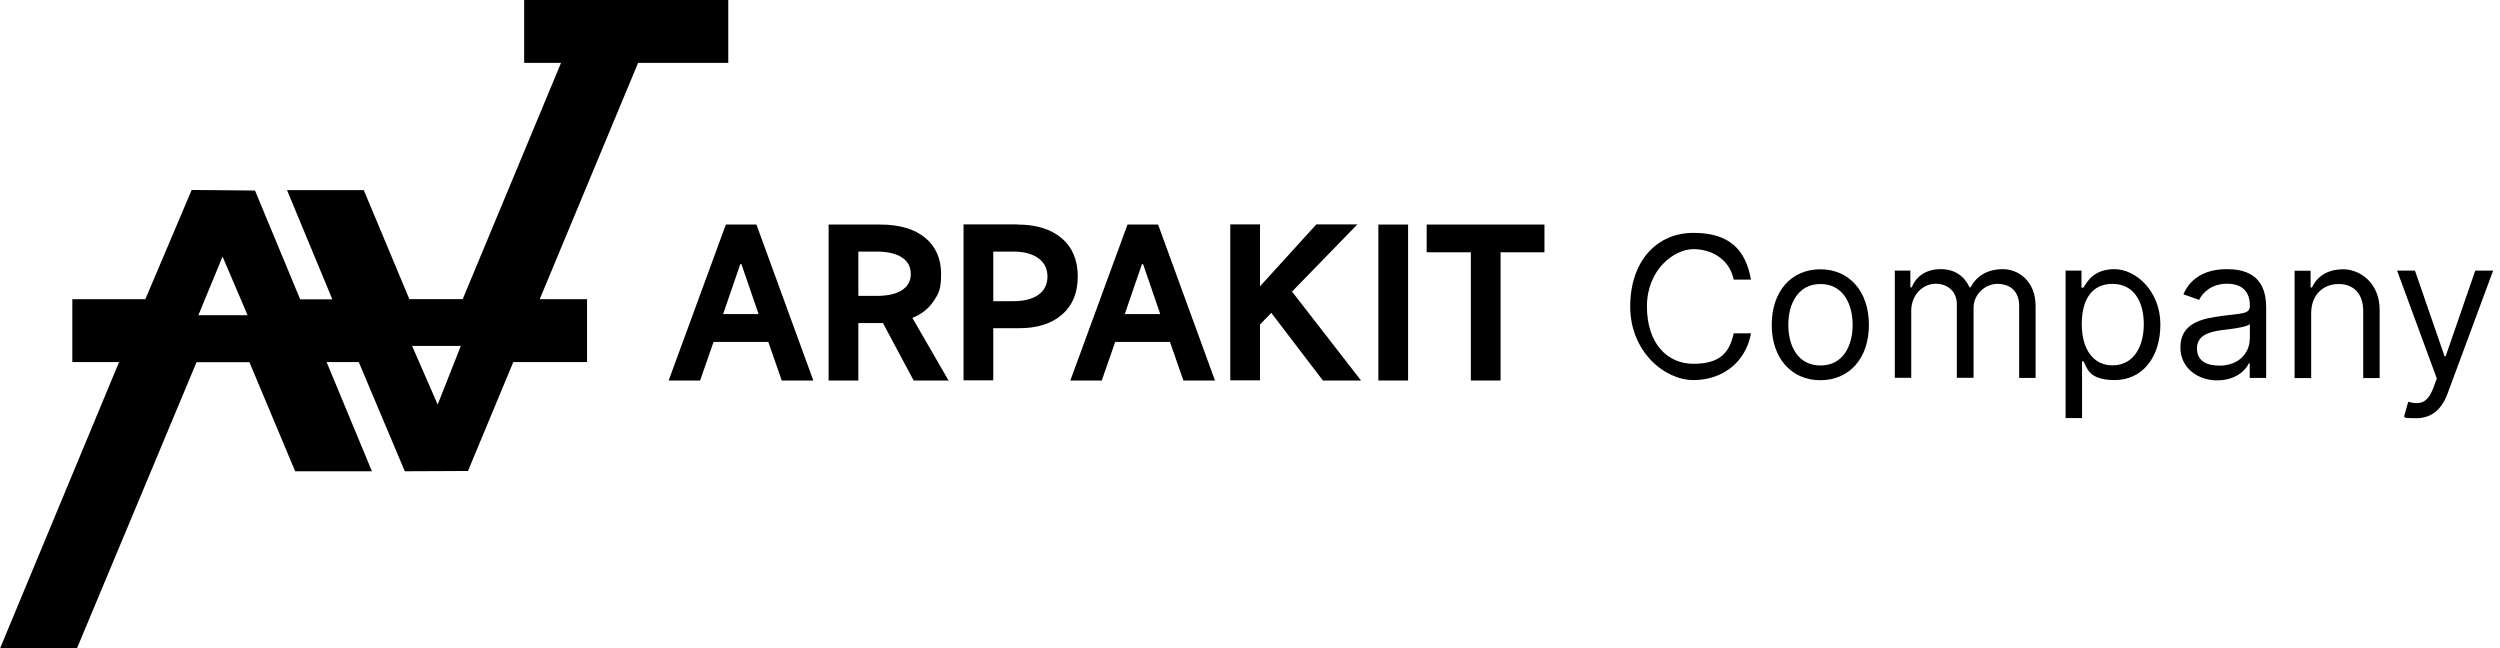
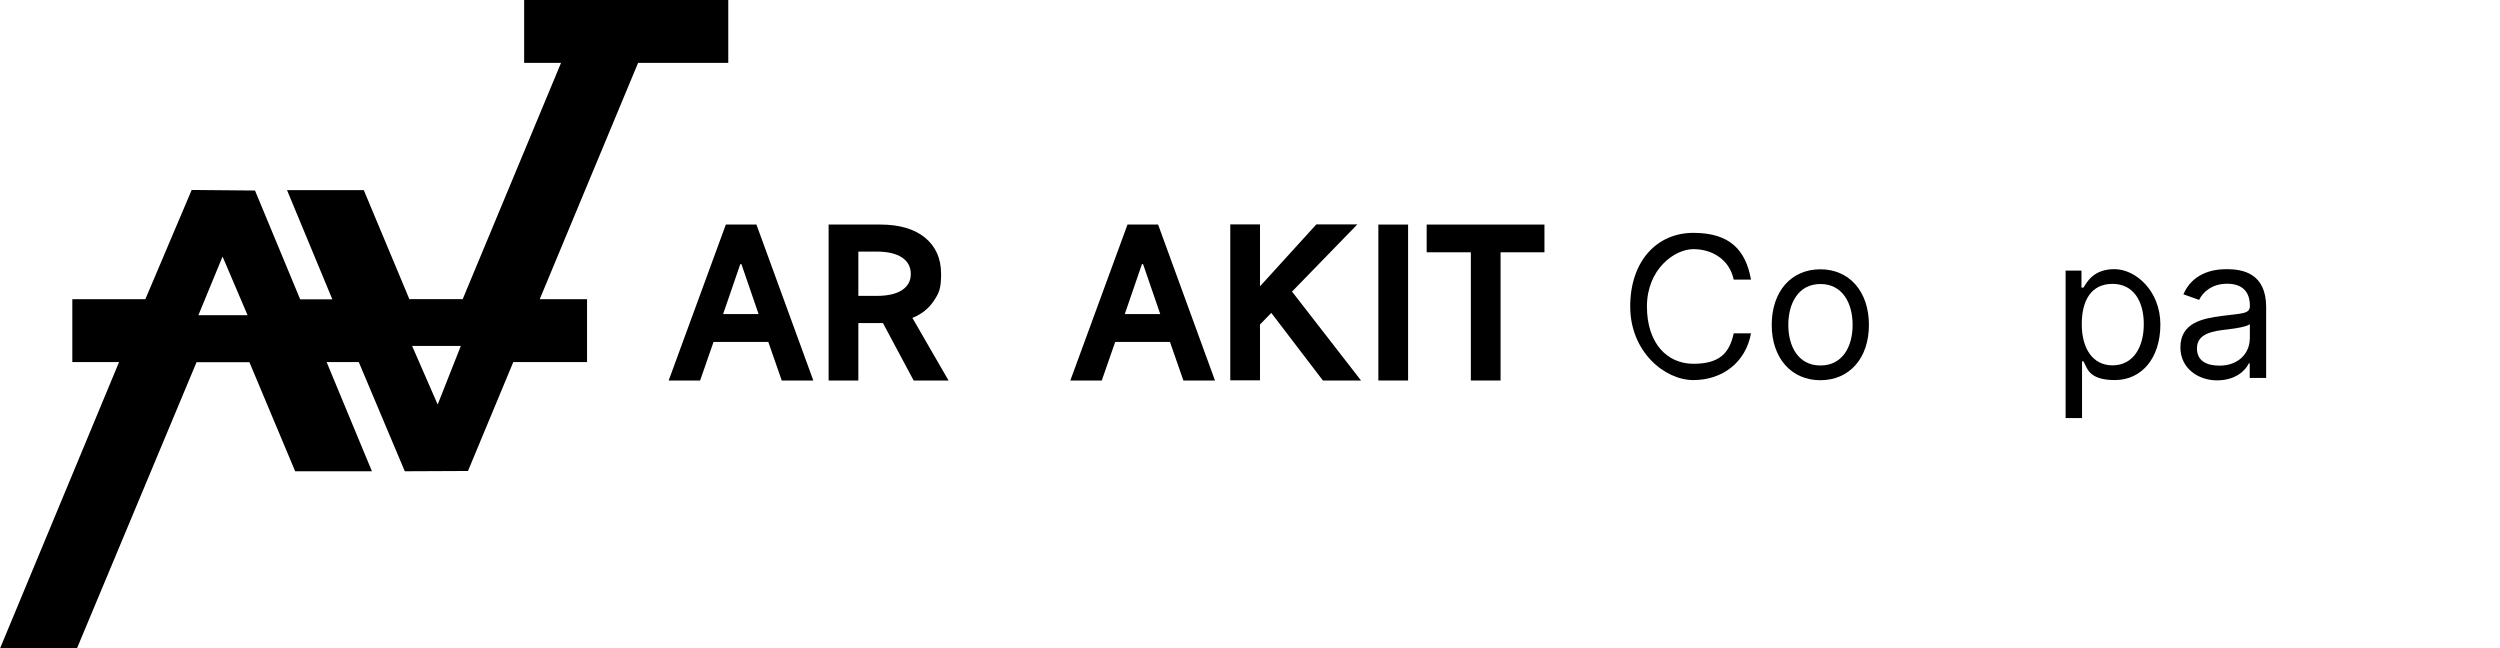
<svg xmlns="http://www.w3.org/2000/svg" id="_Слой_2" version="1.1" viewBox="0 0 1749 453.6">
  <defs>
    <style>
      .st0 {
        isolation: isolate;
      }
    </style>
  </defs>
  <g id="_Слой_1-2">
    <g>
      <path d="M366.7,0h142.8v44h-63.1s-68.8,165.3-68.8,165.3h33.1v44h-51.6l-31.7,76.2-44.2.2-32.2-76.4h-22.5l31.7,76.4h-53.7l-32-76.3h-37c0,.1-83.7,200.3-83.7,200.3H0l83.3-200.4h-32.7v-44h51.1l32.4-76.4,44.3.4,31.6,76.1h22.5l-31.7-76.4h53.7l31.9,76.3h37.3l68.8-165.3h-25.8V0h0ZM173.2,220.5l-17.5-41-16.9,41h34.4ZM322.4,242h-34.1l17.9,41,16.2-41Z" />
      <g class="st0">
        <g class="st0">
          <path d="M568.9,266.2h-22l-9.4-27h-38.3l-9.4,27h-22l40-109.1h21.4l39.8,109.1ZM517.9,184.8l-12,34.9h24.8l-12-34.9h-.8Z" />
          <path d="M663.6,266.2h-24.4l-21.5-40.2h-17.2v40.2h-20.8v-109.1h36.2c13.4,0,23.8,3.1,31.3,9.2,7.4,6.1,11.2,14.6,11.2,25.4s-1.7,13.6-5.2,18.9-8.4,9.2-14.9,11.8l25.3,43.8ZM600.5,176v31h12.7c7.7,0,13.6-1.3,17.8-4,4.1-2.7,6.2-6.4,6.2-11.3s-2.1-8.9-6.2-11.6c-4.1-2.7-10.1-4.1-17.8-4.1h-12.7Z" />
        </g>
        <g class="st0">
-           <path d="M711.9,157.1c13.1,0,23.4,3.2,30.9,9.6,7.5,6.4,11.2,15.3,11.2,26.7s-3.6,20.2-10.9,26.6c-7.3,6.4-17.3,9.6-30,9.6h-18.2v36.5h-20.8v-109.1h37.7ZM709,210.7c7.4,0,13.3-1.5,17.5-4.5,4.2-3,6.3-7.3,6.3-12.7s-2.1-9.7-6.3-12.8c-4.2-3.1-10.1-4.7-17.5-4.7h-14.1v34.7h14.1Z" />
-         </g>
+           </g>
        <g class="st0">
          <path d="M849.9,266.2h-22l-9.4-27h-38.3l-9.4,27h-22l40-109.1h21.4l39.8,109.1ZM798.9,184.8l-12,34.9h24.8l-12-34.9h-.8Z" />
          <path d="M952.1,266.2h-26.6l-36.1-47.3-7.9,8.1v39.1h-20.8v-109.1h20.8v43.3l39.4-43.3h28.7l-45.7,47,48.2,62.1Z" />
          <path d="M985.1,157.1v109.1h-20.8v-109.1h20.8Z" />
          <path d="M1049.8,266.2h-20.8v-89.7h-30.9v-19.4h82.4v19.4h-30.7v89.7Z" />
        </g>
        <g class="st0">
          <path d="M1212.9,195.6c-2.9-13.9-14.9-21.3-28.2-21.3s-32.5,14.1-32.5,40.1,14.3,40.1,32.5,40.1,25.2-7.4,28.2-21.3h12.1c-3.7,20.5-20.2,32.7-40.3,32.7s-44.2-19.8-44.2-51.5,18.6-51.5,44.2-51.5,36.6,12.1,40.3,32.7h-12.1Z" />
          <path d="M1239.5,227.3c0-23.5,13.7-38.9,34-38.9s34,15.5,34,38.9-13.7,38.7-34,38.7-34-15.5-34-38.7ZM1296.1,227.3c0-15.1-7-28.6-22.5-28.6s-22.5,13.5-22.5,28.6,7,28.4,22.5,28.4,22.5-13.3,22.5-28.4Z" />
-           <path d="M1325.3,189.3h11.2v11.7h1c3.1-8,10.4-12.7,20.2-12.7s16.4,4.7,20.2,12.7h.8c3.9-7.8,11.7-12.7,22.5-12.7s22.9,8.2,22.9,25.8v50.3h-11.5v-50.3c0-11.1-7-15.5-15.3-15.5s-16.6,7.1-16.6,16.8v48.9h-11.7v-51.5c0-8.6-6.1-14.3-14.9-14.3s-17,7.8-17,18.8v47h-11.5v-75.1Z" />
          <path d="M1445,189.3h11.2v11.9h1.4c2.5-3.9,7-12.9,21.7-12.9s32.1,15.1,32.1,38.7-13.1,38.9-31.9,38.9-19.4-9-21.9-13.1h-1v39.7h-11.5v-103.3ZM1477.9,255.6c14.5,0,21.9-12.7,21.9-28.8s-7.2-28.2-21.9-28.2-21.5,11.3-21.5,28.2,7.6,28.8,21.5,28.8Z" />
          <path d="M1525.4,243.1c0-17.2,15.2-20.3,29.2-22.1,13.7-1.8,19.4-1.3,19.4-6.8v-.4c0-9.6-5.2-15.3-15.9-15.3s-17,5.9-19.6,11.3l-11-3.9c5.9-13.7,18.8-17.6,30.1-17.6s27.8,2.7,27.8,26.6v49.5h-11.5v-10.2h-.6c-2.3,4.9-9.2,11.9-22.3,11.9s-25.6-8.4-25.6-23.1ZM1574,237.3v-10.6c-2,2.3-15.1,3.7-20,4.3-9,1.2-17,3.9-17,12.7s6.7,12.1,15.8,12.1c13.7,0,21.1-9.2,21.1-18.6Z" />
        </g>
        <g class="st0">
-           <path d="M1616.8,264.5h-11.5v-75.1h11.2v11.7h1c3.5-7.6,10.6-12.7,21.9-12.7s25.4,9.2,25.4,28.4v47.7h-11.5v-47c0-11.8-6.5-18.8-17.2-18.8s-19.2,7.4-19.2,20.5v45.2Z" />
-         </g>
+           </g>
        <g class="st0">
-           <path d="M1681.9,291.3l2.9-10.2c8.4,2.2,13.6,1.1,17.8-10.4l2.2-5.9-27.8-75.5h12.5l20.7,59.9h.8l20.7-59.9h12.5l-31.9,86.1c-4.4,11.7-11.7,17.2-22.1,17.2s-7.2-.8-8.4-1.4Z" />
-         </g>
+           </g>
      </g>
    </g>
  </g>
</svg>